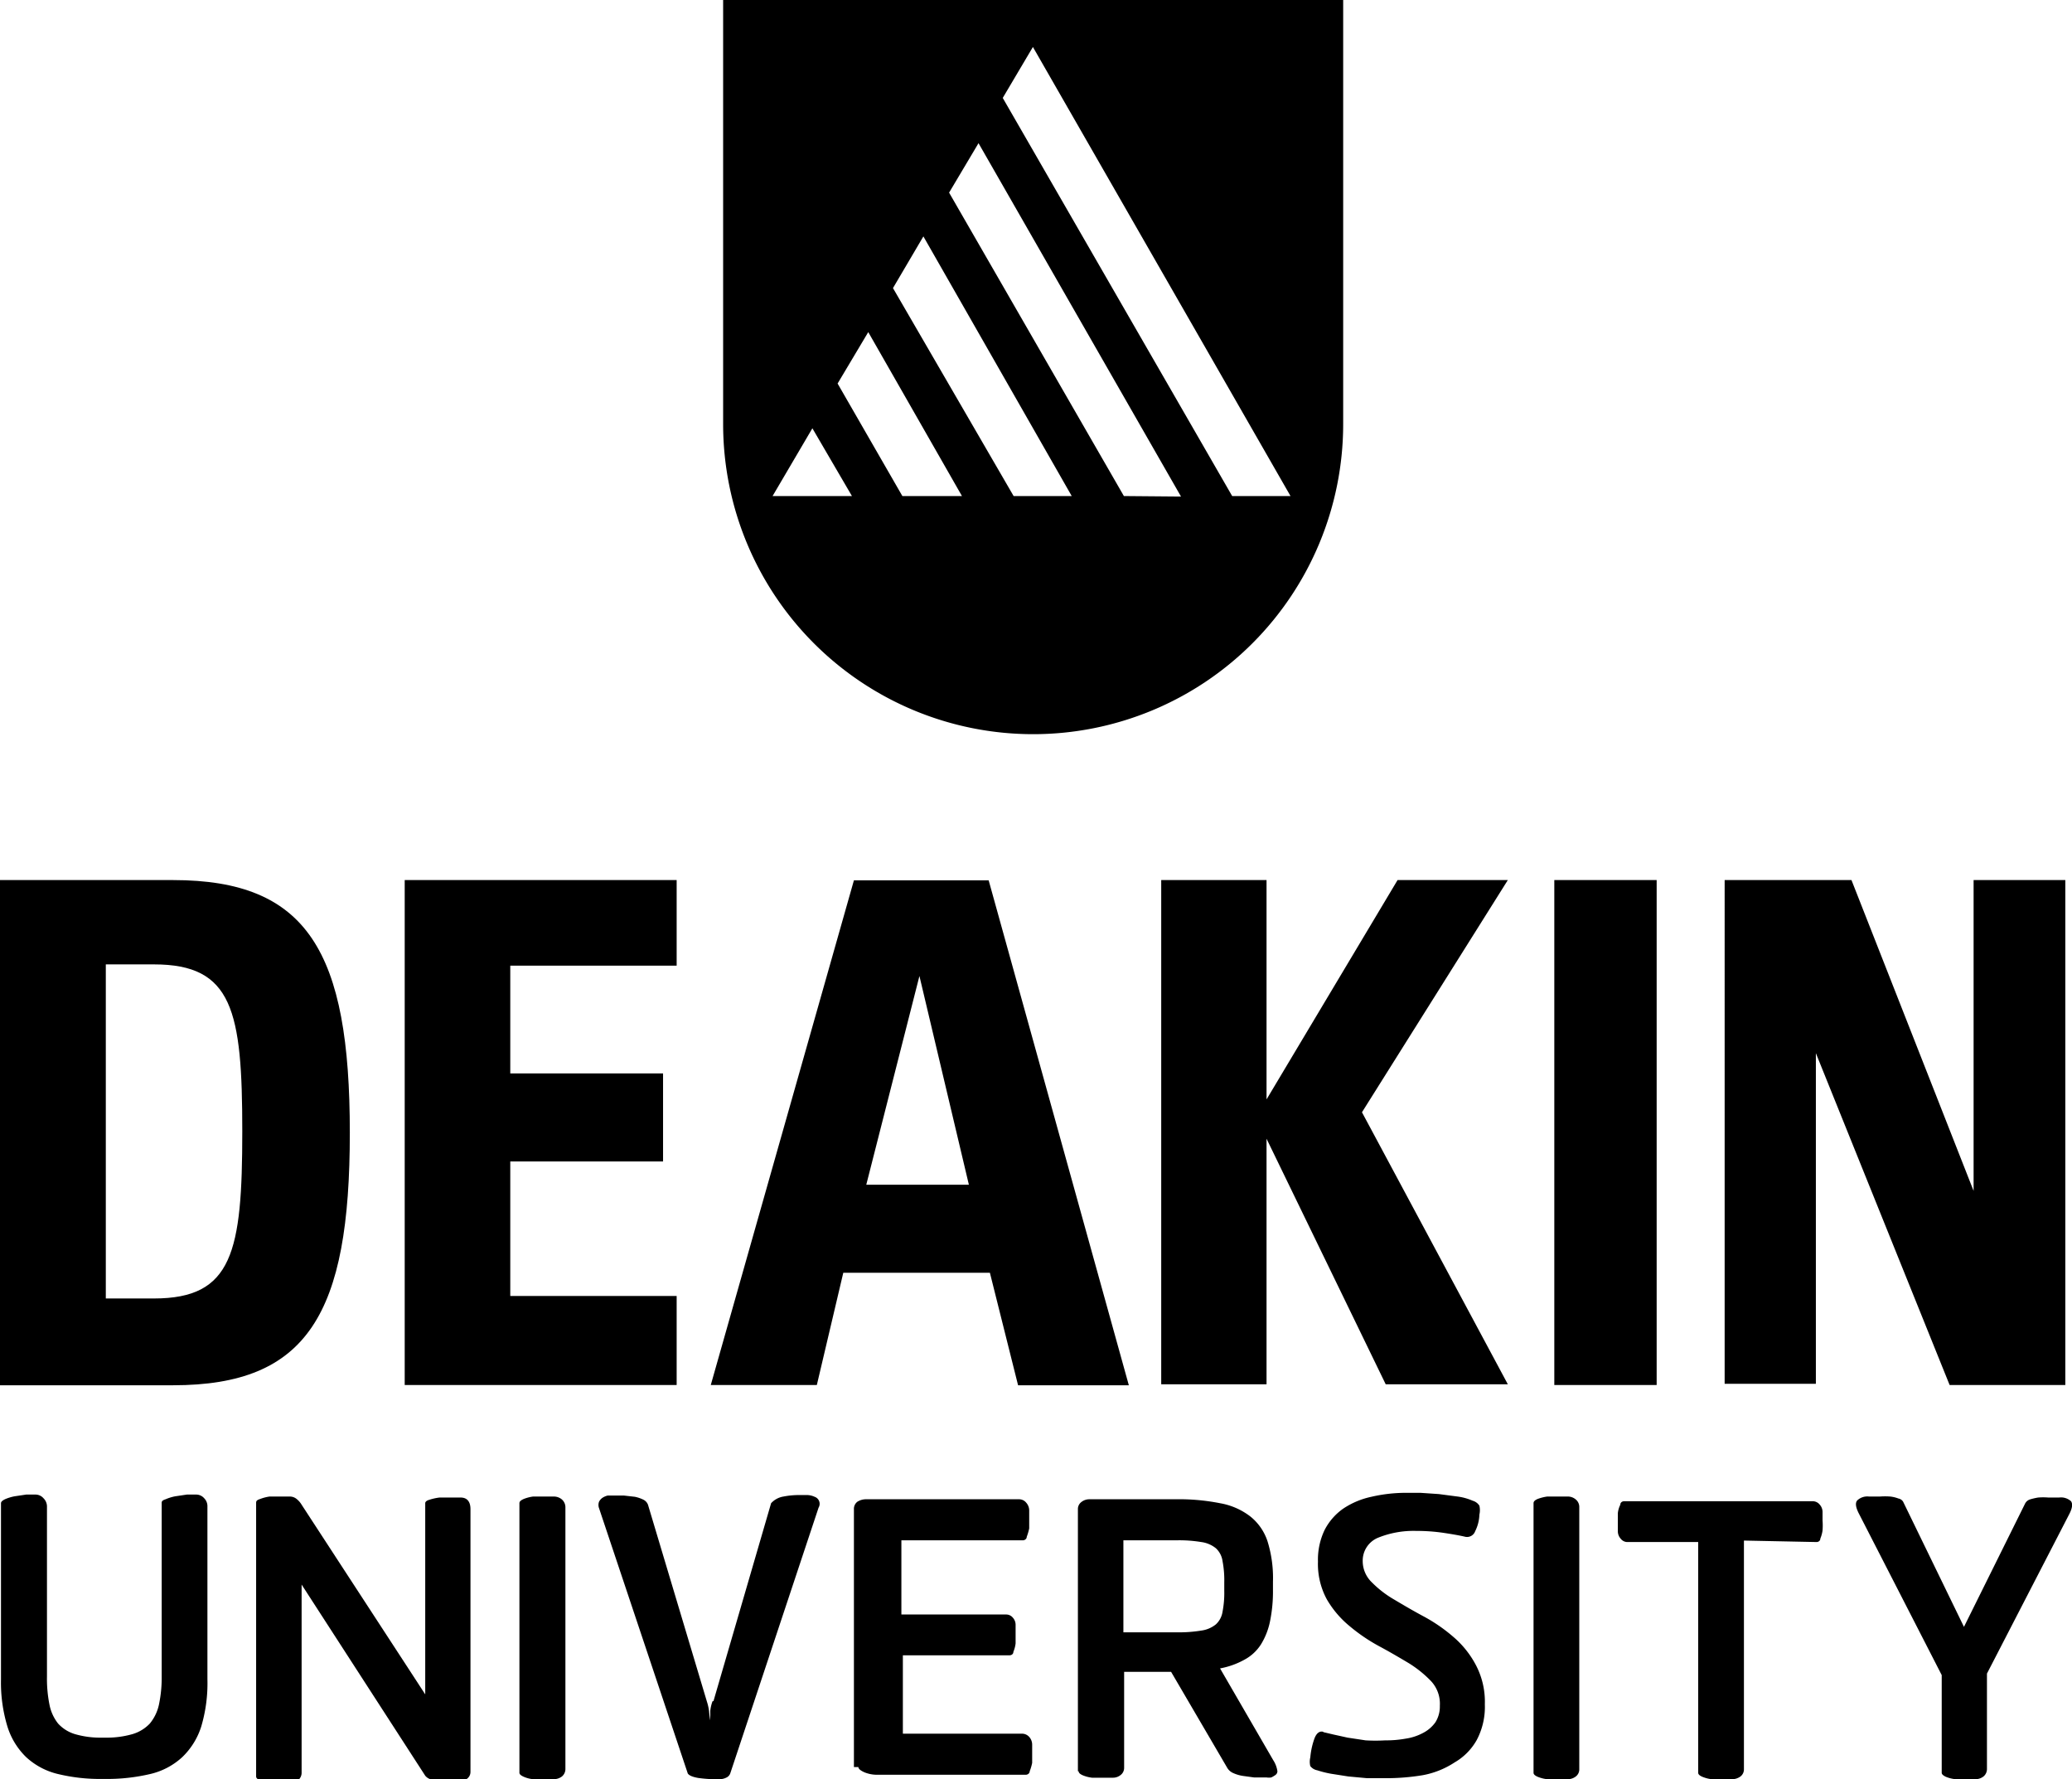
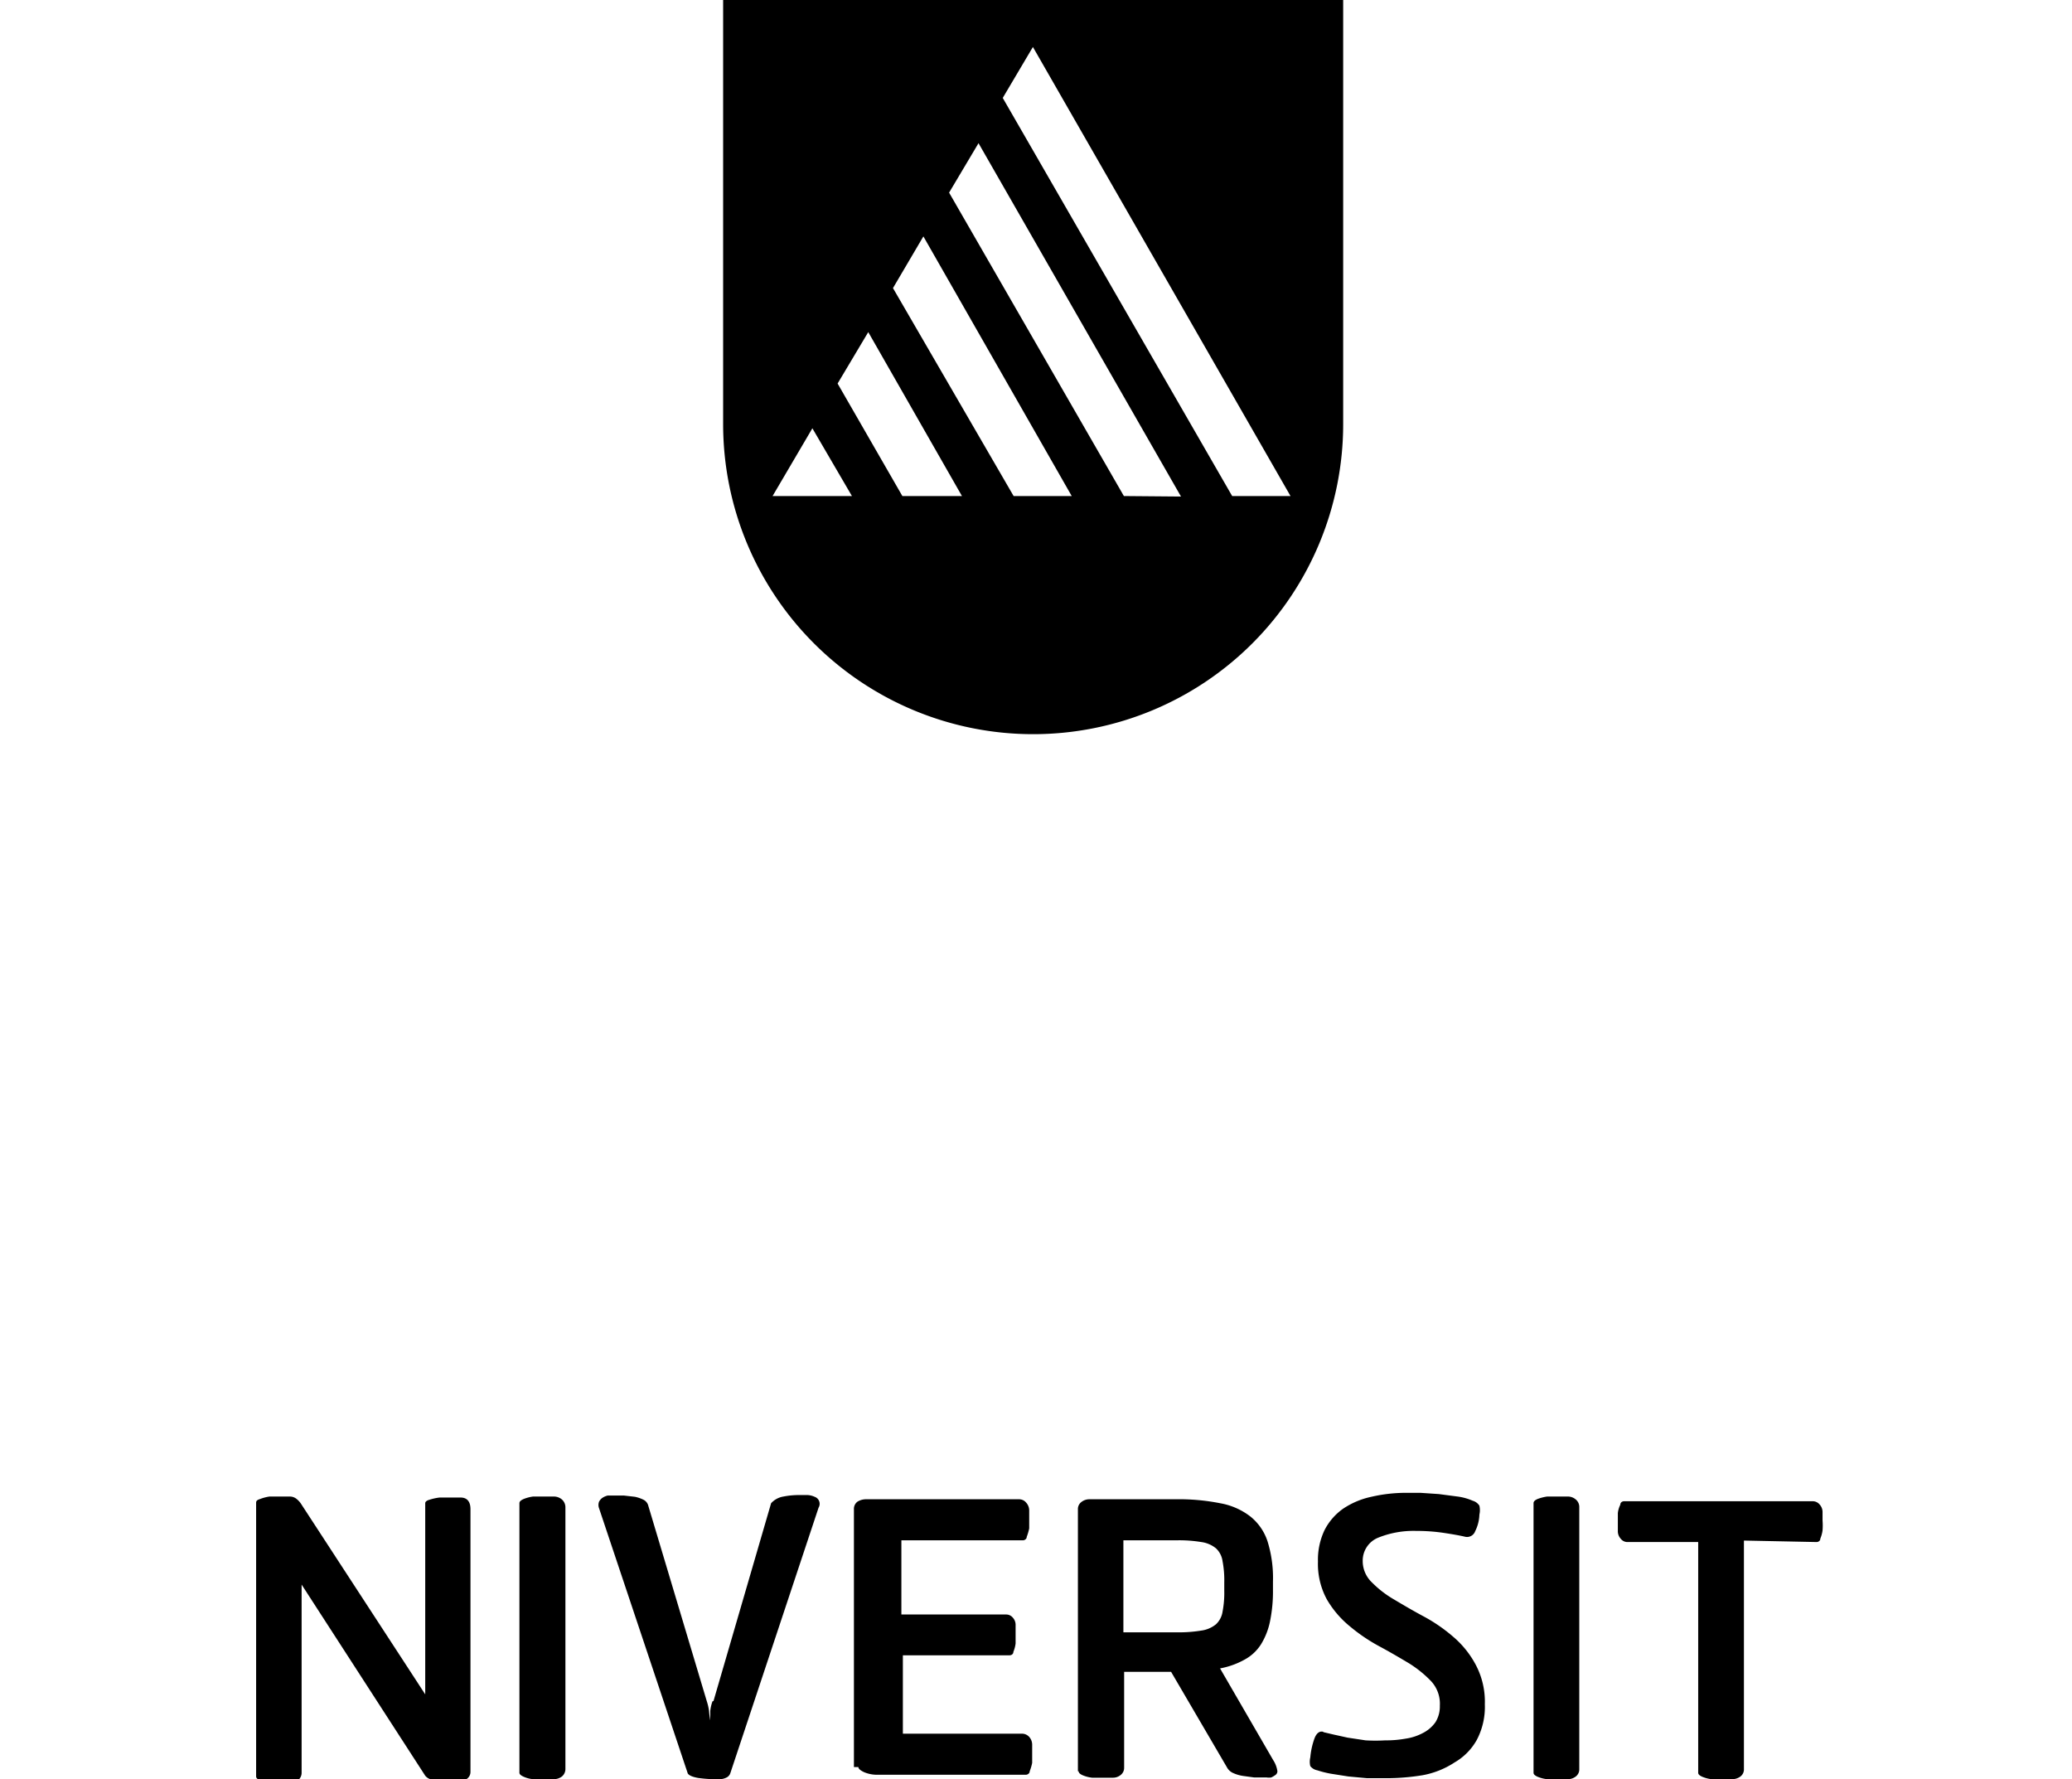
<svg xmlns="http://www.w3.org/2000/svg" id="Layer_1" data-name="Layer 1" viewBox="0 0 83.81 71.95">
  <path d="M237.71,293.21v17.15a12.54,12.54,0,1,0,25.08,0V293.21Zm2,20.06,1.61-2.74,1.6,2.74Zm5.25,0-2.62-4.55,1.24-2.08,3.79,6.63Zm4.5,0-4.88-8.41,1.23-2.09,6,10.5Zm4.46,0L246.85,301l1.19-2,8.19,14.29Zm4.38,0-9.28-16.1,1.22-2.06,10.42,18.16Z" transform="translate(-208.46 -293.21)" />
-   <path d="M212.74,345.72h1.95c3.18,0,3.57-1.88,3.57-6.76s-.39-6.75-3.57-6.75h-1.95Zm2.72-16.92c5.45,0,7.15,2.9,7.15,10.22s-1.7,10.21-7.15,10.21h-7V328.8Zm9.37,0h11v3.46h-6.73v4.36h6.18v3.56h-6.18v5.44h6.73v3.6h-11Zm22.82,12.32-2-8.44-2.15,8.44Zm.85,3.56h-5.93l-1.07,4.54h-4.29L243,328.81h5.45l5.67,20.42h-4.48Zm6.93-15.88h4.26v8.87l5.3-8.87h4.46l-5.9,9.39,5.9,11h-4.94l-4.82-9.93v9.93h-4.26Zm15.9,0h4.14v20.42h-4.14Zm10.58,7v13.37h-3.69V328.8h5.13l4.94,12.57V328.8H292v20.42h-4.68Z" transform="translate(-208.46 -293.21)" />
-   <path d="M215,361v-7c0-.06,0-.11.16-.16a1.8,1.8,0,0,1,.39-.12l.47-.07.37,0a.43.43,0,0,1,.33.15.45.45,0,0,1,.13.32v7a6.14,6.14,0,0,1-.25,1.91,2.94,2.94,0,0,1-.77,1.24,2.86,2.86,0,0,1-1.29.68,7.59,7.59,0,0,1-1.83.2h-.13a7.22,7.22,0,0,1-1.78-.2,2.87,2.87,0,0,1-1.28-.68,2.93,2.93,0,0,1-.76-1.24,6.12,6.12,0,0,1-.26-1.91V354c0-.06.06-.11.16-.16a1.8,1.8,0,0,1,.39-.12l.47-.07.37,0a.43.43,0,0,1,.33.15.47.47,0,0,1,.14.32V361a5.3,5.3,0,0,0,.1,1.14,1.77,1.77,0,0,0,.35.77,1.51,1.51,0,0,0,.69.43,3.68,3.68,0,0,0,1.08.14h.13a3.78,3.78,0,0,0,1.1-.14,1.58,1.58,0,0,0,.71-.43,1.79,1.79,0,0,0,.37-.77A5.24,5.24,0,0,0,215,361" transform="translate(-208.46 -293.21)" />
  <path d="M225.66,361.73V354c0-.06.06-.11.17-.14a2.09,2.09,0,0,1,.41-.09l.47,0,.38,0c.26,0,.4.16.4.47v10.62a.34.34,0,0,1-.15.29.48.48,0,0,1-.32.11h-.33a3,3,0,0,1-.42,0l-.37-.09a.45.45,0,0,1-.24-.15l-5-7.73v7.61a.39.39,0,0,1-.14.3.52.52,0,0,1-.33.11h-.38l-.45,0a1.32,1.32,0,0,1-.38-.1c-.11-.05-.16-.1-.16-.16V354c0-.07,0-.12.16-.17a1.74,1.74,0,0,1,.38-.1l.45,0,.37,0a.43.43,0,0,1,.28.1.87.87,0,0,1,.2.23Z" transform="translate(-208.46 -293.21)" />
  <path d="M231.33,364.75a.39.39,0,0,1-.14.3.55.55,0,0,1-.34.11h-.37l-.46,0a1.23,1.23,0,0,1-.38-.1c-.11-.05-.17-.1-.17-.16V354c0-.07.06-.12.17-.17a1.6,1.6,0,0,1,.38-.1l.46,0,.37,0a.5.5,0,0,1,.34.12.42.42,0,0,1,.14.3Z" transform="translate(-208.46 -293.21)" />
  <path d="M237.32,362l2.33-8a.86.86,0,0,1,.5-.27,3.23,3.23,0,0,1,.66-.06l.32,0a.77.77,0,0,1,.28.07.3.3,0,0,1,.16.44L238,364.92a.3.3,0,0,1-.17.18.6.6,0,0,1-.27.06,5.38,5.38,0,0,1-.86-.05q-.34-.06-.42-.18l-3.59-10.73a.38.38,0,0,1,0-.26.43.43,0,0,1,.14-.16.67.67,0,0,1,.21-.09l.19,0,.47,0,.44.05a1.43,1.43,0,0,1,.35.12.38.38,0,0,1,.18.2l2.38,7.95a2.23,2.23,0,0,1,.09.39,3.53,3.53,0,0,0,.05.38c0-.11,0-.24,0-.38a1.59,1.59,0,0,1,.09-.39" transform="translate(-208.46 -293.21)" />
  <path d="M243,364.67V354.24a.36.36,0,0,1,.14-.3.65.65,0,0,1,.34-.1h6.21a.37.37,0,0,1,.28.14.47.47,0,0,1,.12.31c0,.08,0,.19,0,.33s0,.28,0,.4a2.31,2.31,0,0,1-.1.34c0,.09-.09.14-.15.14h-4.92v3h4.24a.35.35,0,0,1,.27.13.43.43,0,0,1,.11.3c0,.08,0,.19,0,.33s0,.28,0,.41a1.28,1.28,0,0,1-.09.34c0,.1-.09.14-.15.14h-4.32v3.17h4.83a.39.39,0,0,1,.28.13.47.47,0,0,1,.12.32c0,.08,0,.19,0,.33s0,.26,0,.4a2,2,0,0,1-.1.34c0,.09-.09.14-.15.14h-6.08a1.36,1.36,0,0,1-.46-.1q-.24-.11-.24-.21" transform="translate(-208.46 -293.21)" />
  <path d="M252.06,364.84v-10.6a.35.35,0,0,1,.13-.28.52.52,0,0,1,.34-.12H256a8.56,8.56,0,0,1,1.81.16,2.78,2.78,0,0,1,1.23.54,2.14,2.14,0,0,1,.69,1,5,5,0,0,1,.22,1.63v.34a6,6,0,0,1-.12,1.27,2.85,2.85,0,0,1-.36.92,1.79,1.79,0,0,1-.66.62,3.23,3.23,0,0,1-1,.36l2.15,3.71a1.11,1.11,0,0,1,.17.45.19.19,0,0,1-.08.15,1,1,0,0,1-.17.1.58.58,0,0,1-.19,0h-.5l-.44-.06a1.48,1.48,0,0,1-.39-.11.52.52,0,0,1-.26-.22l-2.27-3.88h-1.9v3.88a.36.36,0,0,1-.14.29.49.49,0,0,1-.33.11h-.37l-.46,0a1.41,1.41,0,0,1-.38-.1c-.11-.05-.16-.1-.16-.16m4-9.34H253.9v3.72h2.15a5.47,5.47,0,0,0,1-.07,1.19,1.19,0,0,0,.59-.25.87.87,0,0,0,.27-.51,4,4,0,0,0,.07-.85v-.34a4.07,4.07,0,0,0-.07-.86.87.87,0,0,0-.27-.52,1.19,1.19,0,0,0-.59-.25,5.47,5.47,0,0,0-1-.07" transform="translate(-208.46 -293.21)" />
  <path d="M262,363.26l.38.09.59.13.73.11a6.85,6.85,0,0,0,.79,0,4.43,4.43,0,0,0,.83-.07,2.14,2.14,0,0,0,.7-.23,1.4,1.4,0,0,0,.5-.43,1.2,1.2,0,0,0,.18-.67,1.34,1.34,0,0,0-.36-1,4.61,4.61,0,0,0-.91-.73c-.37-.22-.76-.45-1.19-.68a7.12,7.12,0,0,1-1.19-.81,4,4,0,0,1-.92-1.08,3,3,0,0,1-.36-1.53,2.78,2.78,0,0,1,.27-1.28,2.39,2.39,0,0,1,.75-.86,3.27,3.27,0,0,1,1.14-.48,6.19,6.19,0,0,1,1.47-.16l.52,0,.74.05.76.1a2.27,2.27,0,0,1,.61.17.47.47,0,0,1,.27.2.81.81,0,0,1,0,.36,1.61,1.61,0,0,1-.17.67.35.35,0,0,1-.39.23c-.25-.06-.55-.11-.88-.16a7.41,7.41,0,0,0-1.11-.08,3.82,3.82,0,0,0-1.56.28,1,1,0,0,0-.61.93,1.19,1.19,0,0,0,.37.87,4.27,4.27,0,0,0,.91.7c.37.22.76.45,1.19.68a6.61,6.61,0,0,1,1.19.82,3.87,3.87,0,0,1,.91,1.13,3.18,3.18,0,0,1,.37,1.6,2.86,2.86,0,0,1-.33,1.45,2.4,2.4,0,0,1-.89.9A3.49,3.49,0,0,1,266,365a9.11,9.11,0,0,1-1.5.12c-.23,0-.48,0-.74,0l-.76-.07-.7-.11a4.14,4.14,0,0,1-.56-.14.46.46,0,0,1-.28-.17.73.73,0,0,1,0-.35,3,3,0,0,1,.17-.77c.08-.21.2-.3.34-.27" transform="translate(-208.46 -293.21)" />
  <path d="M272.34,364.75a.36.36,0,0,1-.14.3.53.53,0,0,1-.34.11h-.37l-.45,0a1.39,1.39,0,0,1-.39-.1c-.11-.05-.16-.1-.16-.16V354c0-.07.05-.12.16-.17a1.84,1.84,0,0,1,.39-.1l.45,0,.37,0a.49.49,0,0,1,.34.12.39.39,0,0,1,.14.3Z" transform="translate(-208.46 -293.21)" />
  <path d="M279,355.51v9.24a.36.36,0,0,1-.14.3.57.57,0,0,1-.33.11h-.38l-.46,0a1.41,1.41,0,0,1-.38-.1c-.11-.05-.16-.1-.16-.16v-9.33h-2.85a.34.34,0,0,1-.28-.13.45.45,0,0,1-.12-.32c0-.08,0-.19,0-.32s0-.27,0-.4a1,1,0,0,1,.1-.34c0-.1.09-.14.15-.14h7.62a.36.36,0,0,1,.29.13.45.45,0,0,1,.12.32c0,.08,0,.19,0,.33a2.57,2.57,0,0,1,0,.4,1.31,1.31,0,0,1-.09.33c0,.1-.09.14-.15.14Z" transform="translate(-208.46 -293.21)" />
-   <path d="M288.83,360.89v3.86a.39.39,0,0,1-.14.3.53.53,0,0,1-.34.11H288l-.45,0a1.39,1.39,0,0,1-.39-.1c-.1-.05-.16-.1-.16-.16v-3.95l-3.37-6.57c-.11-.23-.13-.39-.05-.49a.59.59,0,0,1,.48-.16h.44a2.72,2.72,0,0,1,.42,0,1.33,1.33,0,0,1,.33.08.28.28,0,0,1,.19.13L287.9,359l2.48-5a.35.35,0,0,1,.18-.15,2.44,2.44,0,0,1,.34-.08,2.59,2.59,0,0,1,.41,0h.44a.6.6,0,0,1,.48.15c.07.1.06.26-.06.5Z" transform="translate(-208.46 -293.21)" />
</svg>